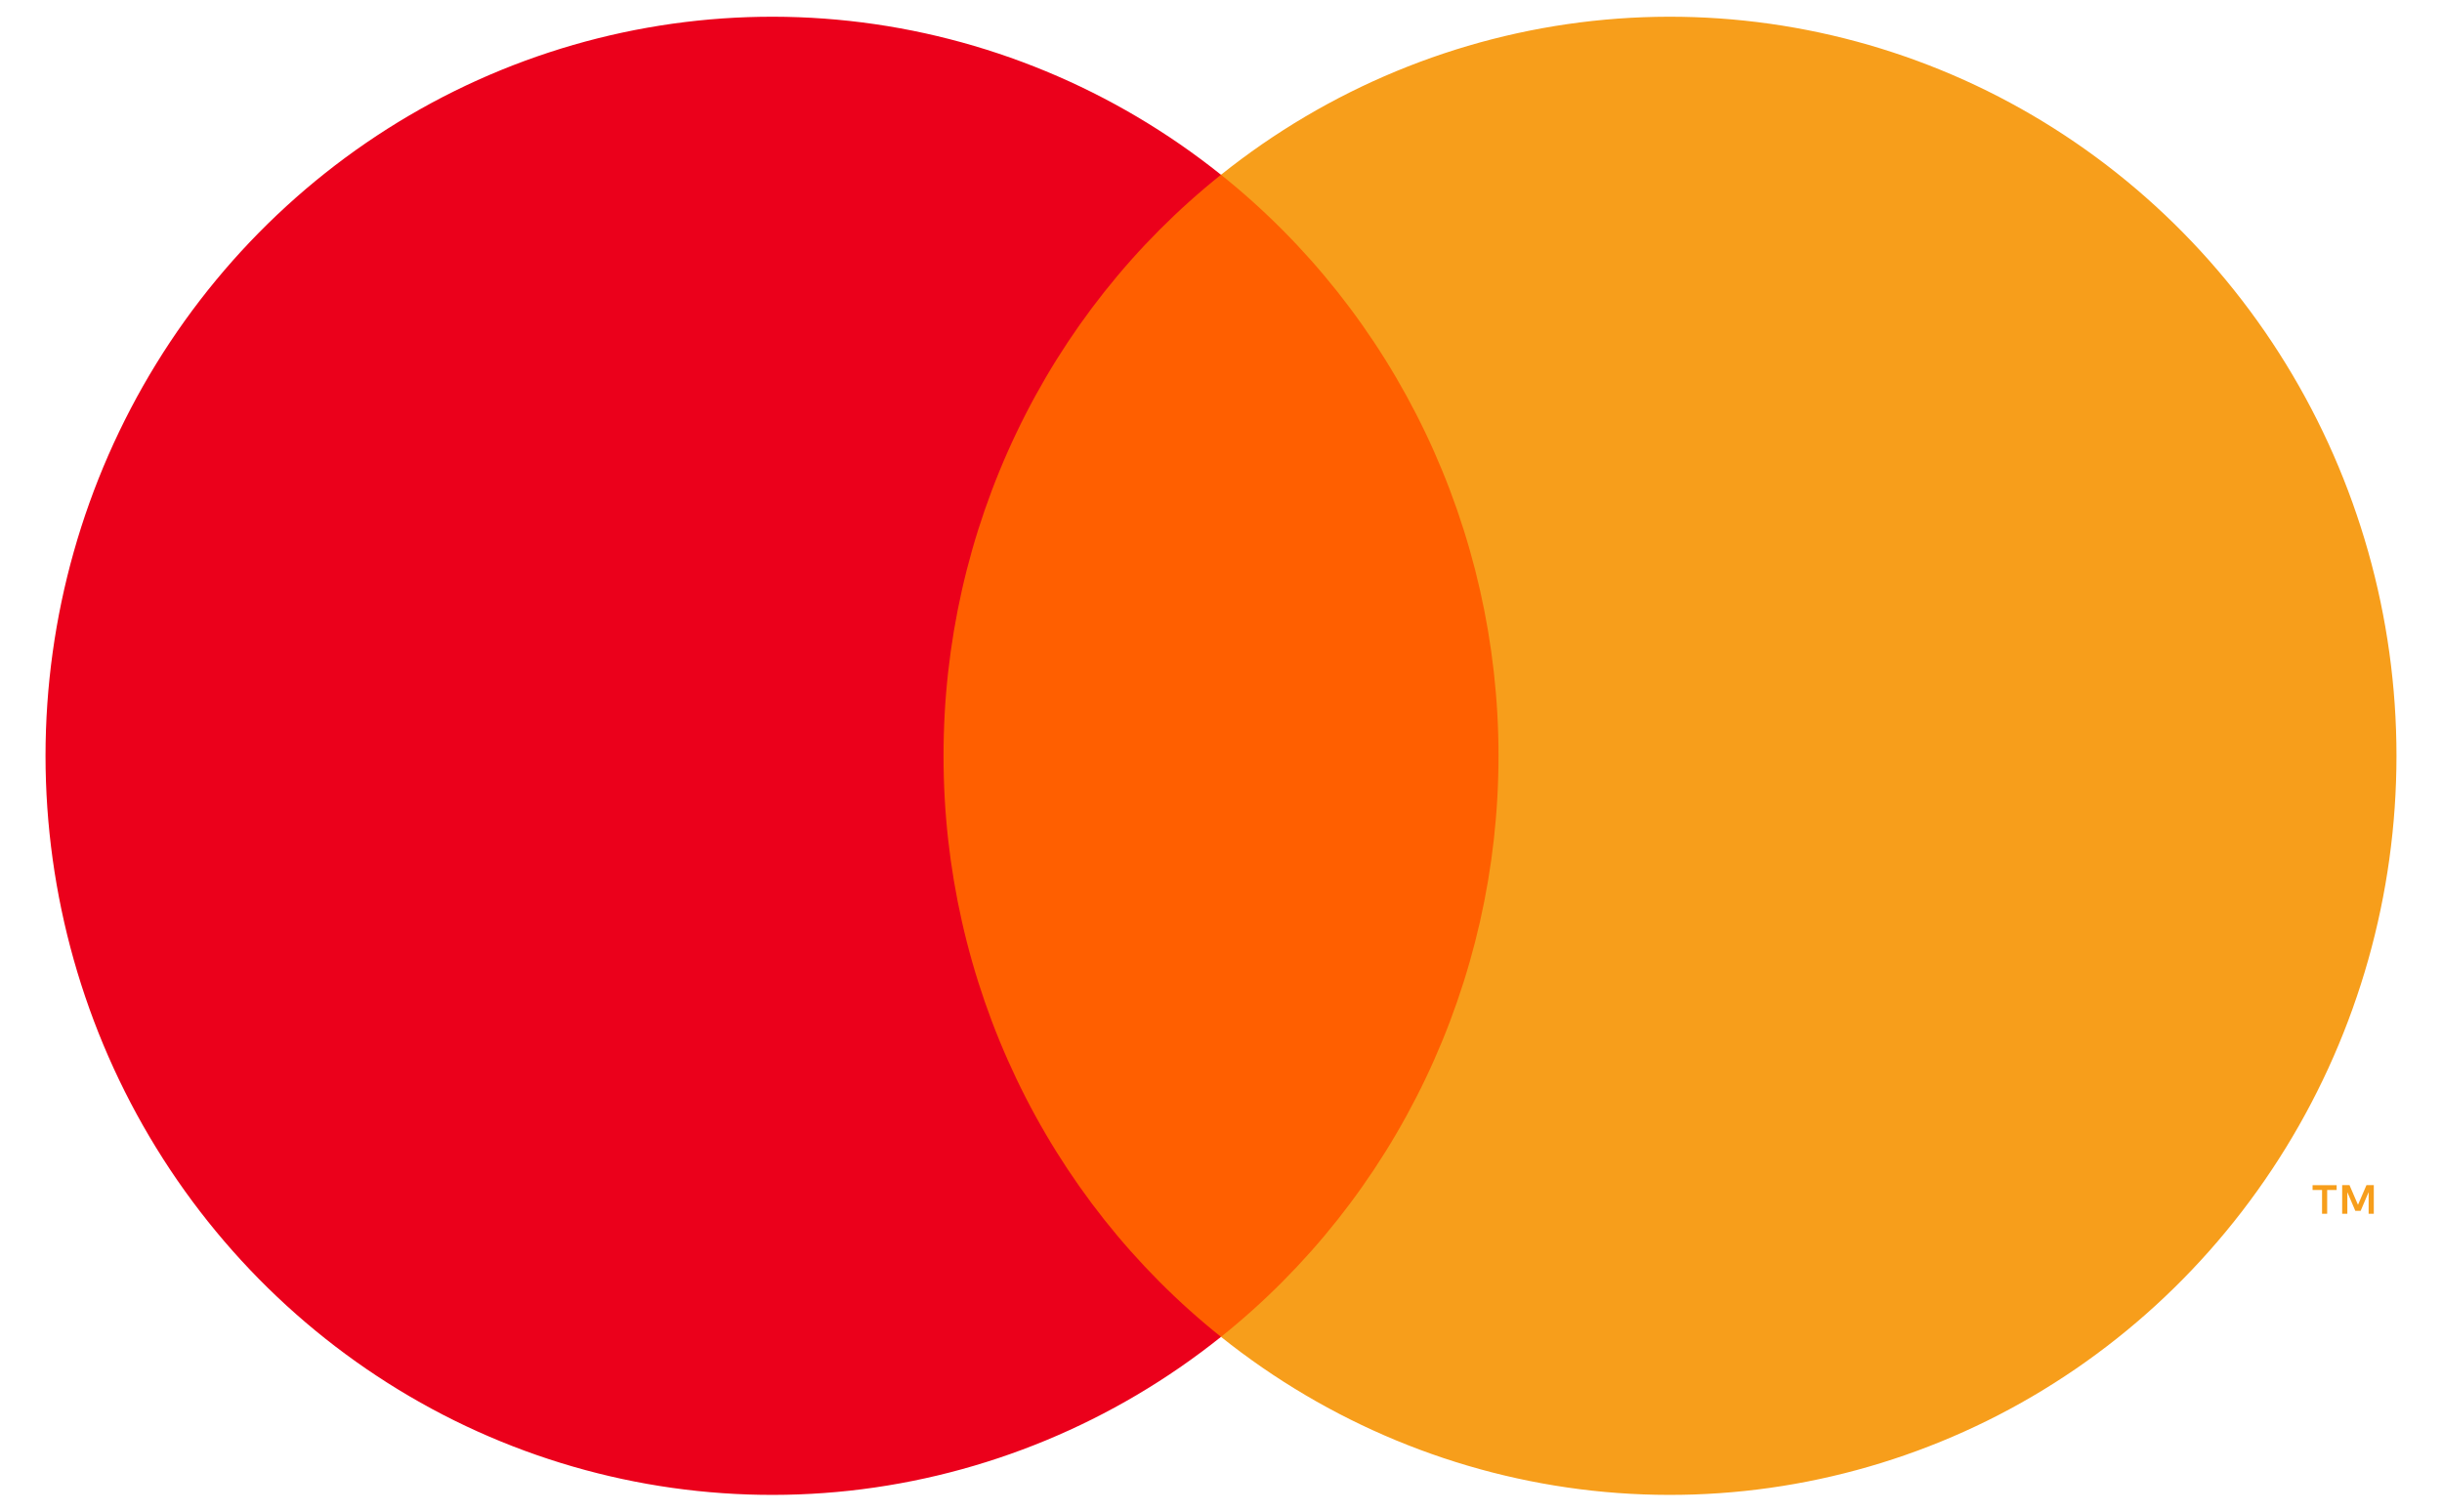
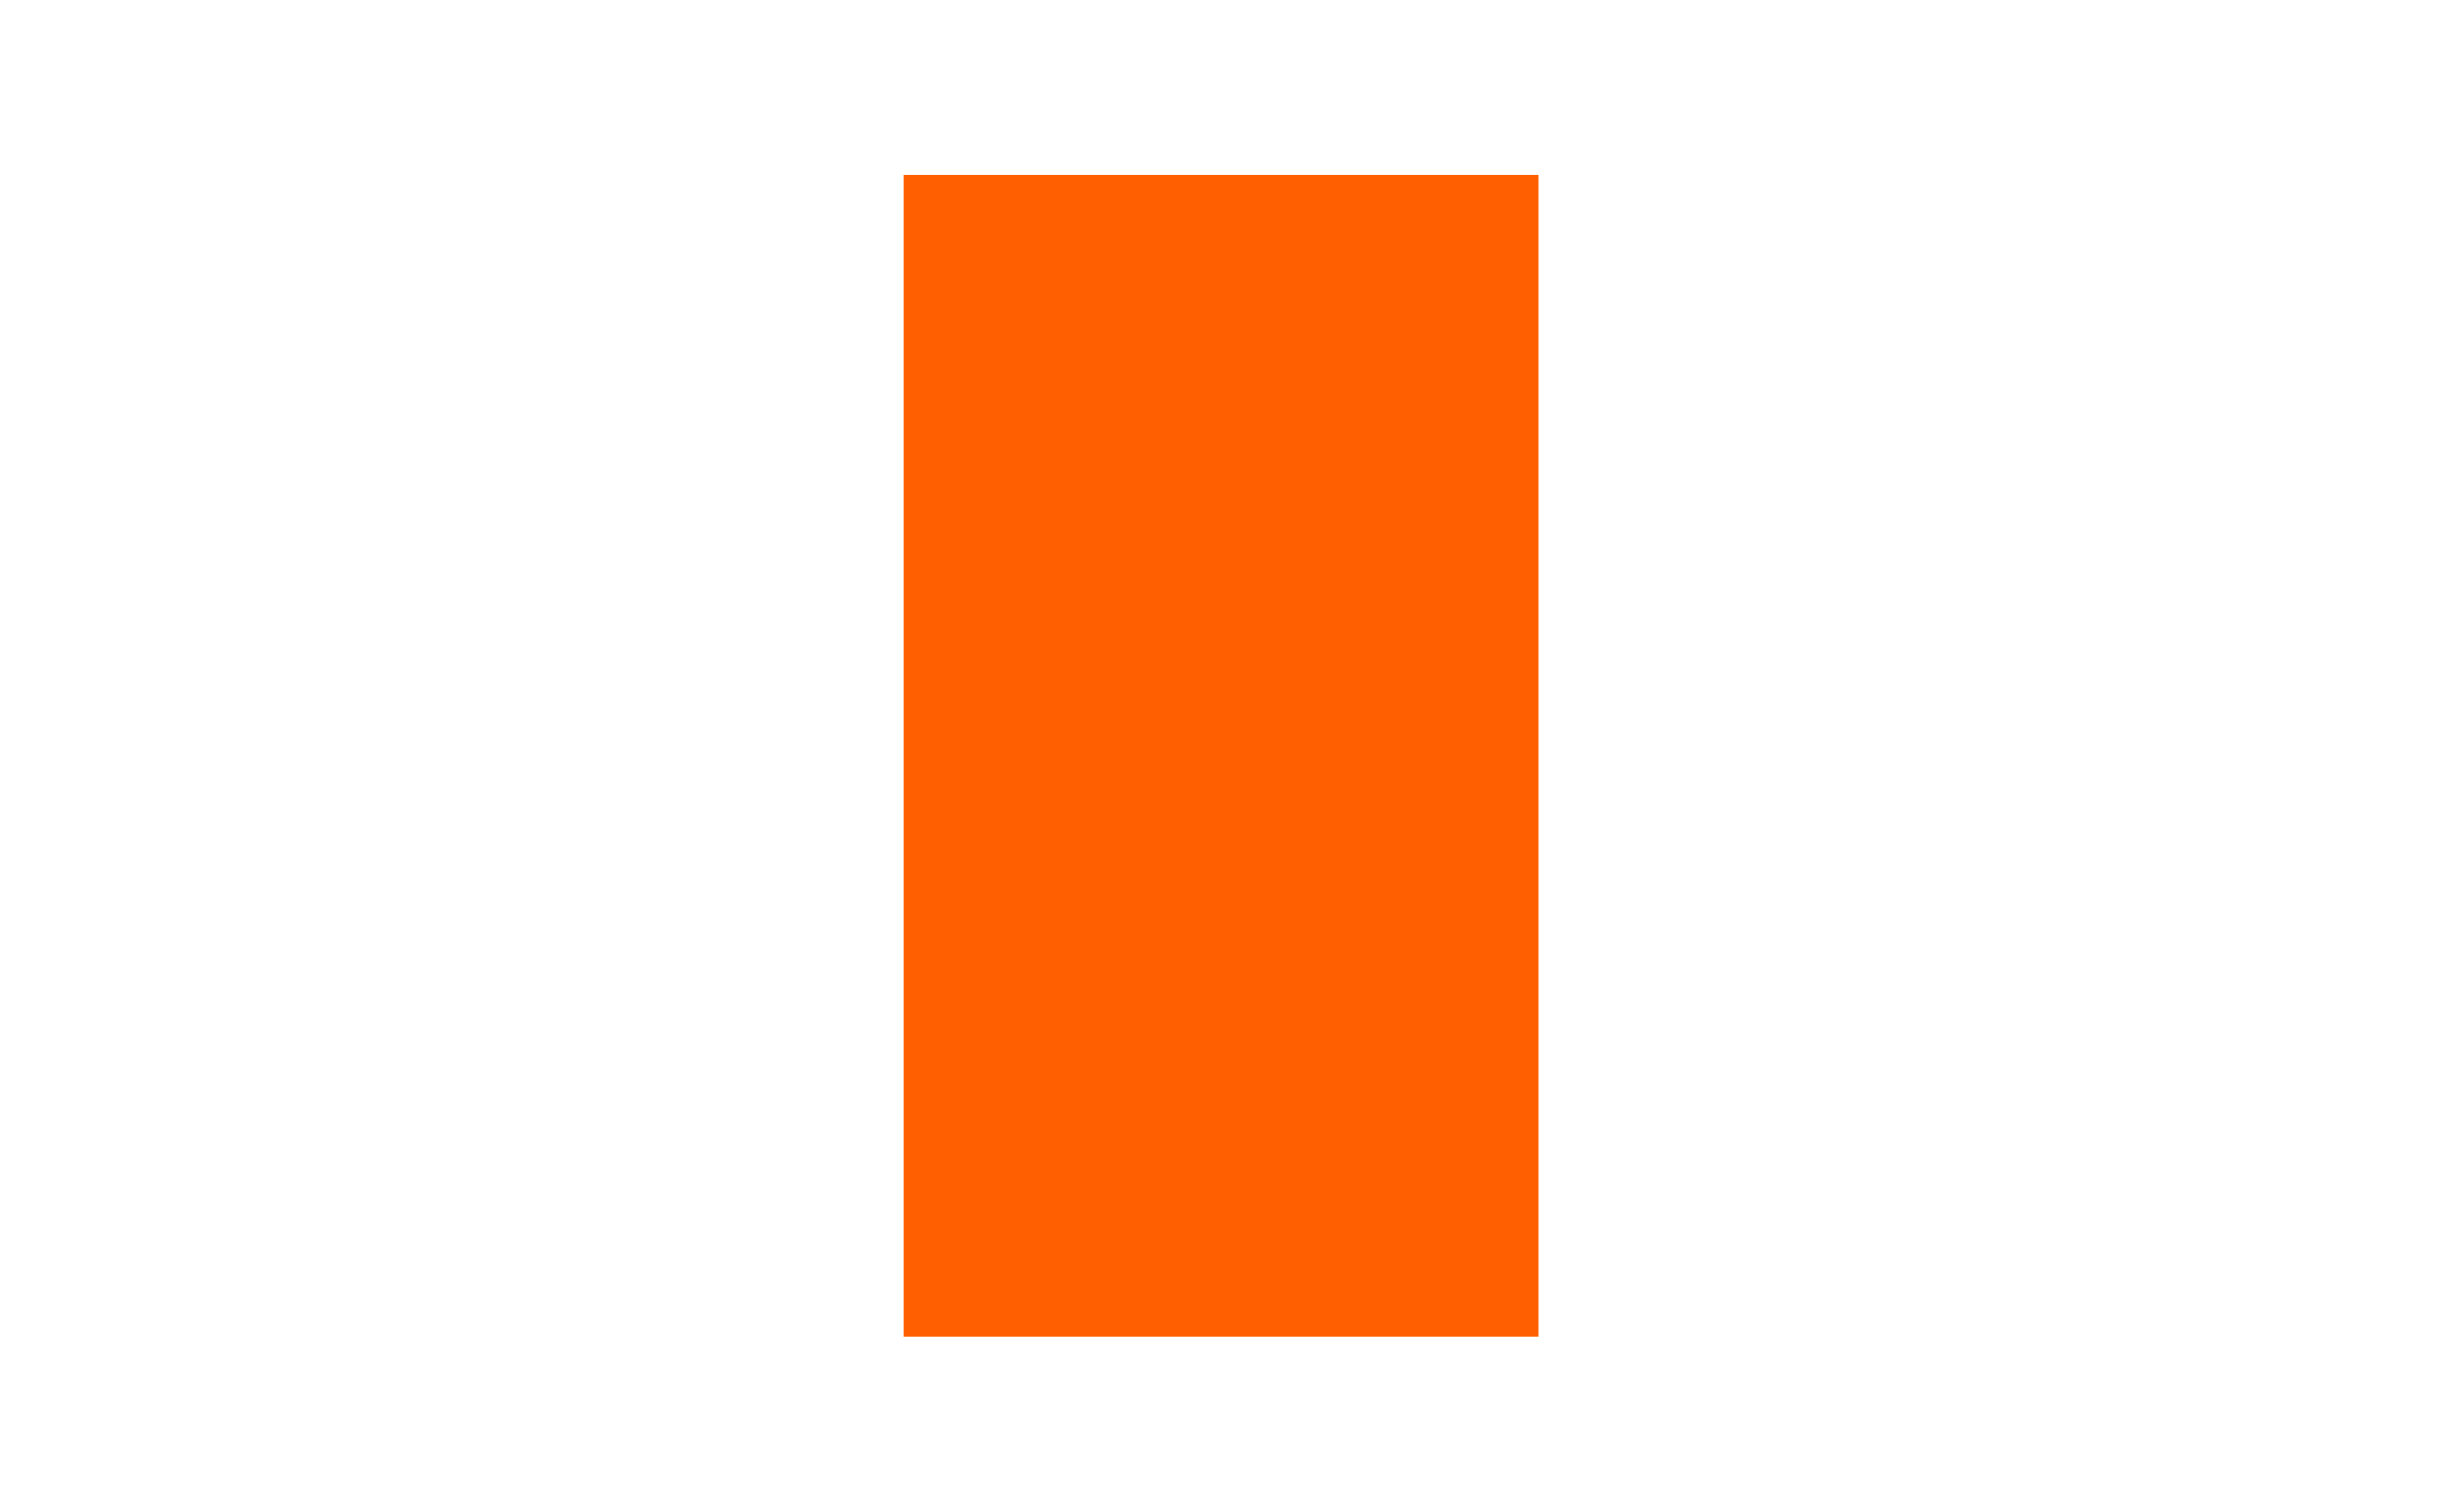
<svg xmlns="http://www.w3.org/2000/svg" width="42" height="26" viewBox="0 0 42 26" fill="none">
  <path d="M26.468 3.006H15.534V22.994H26.468V3.006Z" fill="#FF5F00" />
-   <path d="M16.228 13C16.226 11.075 16.655 9.175 17.482 7.443C18.309 5.712 19.512 4.194 21 3.006C19.157 1.532 16.943 0.615 14.612 0.36C12.281 0.106 9.926 0.524 7.817 1.566C5.709 2.609 3.931 4.234 2.687 6.256C1.443 8.278 0.783 10.615 0.783 13C0.783 15.385 1.443 17.723 2.687 19.744C3.931 21.766 5.709 23.391 7.817 24.434C9.926 25.476 12.281 25.894 14.612 25.64C16.943 25.385 19.157 24.468 21 22.994C19.512 21.806 18.309 20.288 17.482 18.557C16.655 16.825 16.226 14.925 16.228 13Z" fill="#EB001B" />
-   <path d="M41.217 13C41.217 15.385 40.557 17.723 39.313 19.744C38.069 21.766 36.291 23.391 34.183 24.434C32.074 25.476 29.719 25.894 27.388 25.64C25.057 25.385 22.843 24.468 21 22.994C22.487 21.805 23.689 20.287 24.516 18.556C25.343 16.825 25.773 14.925 25.773 13C25.773 11.075 25.343 9.176 24.516 7.444C23.689 5.713 22.487 4.195 21 3.006C22.843 1.532 25.057 0.615 27.388 0.36C29.719 0.106 32.074 0.524 34.183 1.566C36.291 2.609 38.069 4.234 39.313 6.256C40.557 8.278 41.217 10.615 41.217 13Z" fill="#F79E1B" />
-   <path d="M40.025 20.877V20.468H40.188V20.385H39.774V20.468H39.937V20.877H40.025ZM40.827 20.877V20.384H40.701L40.555 20.723L40.409 20.384H40.283V20.877H40.372V20.505L40.509 20.826H40.601L40.738 20.504V20.877H40.827Z" fill="#F79E1B" />
</svg>